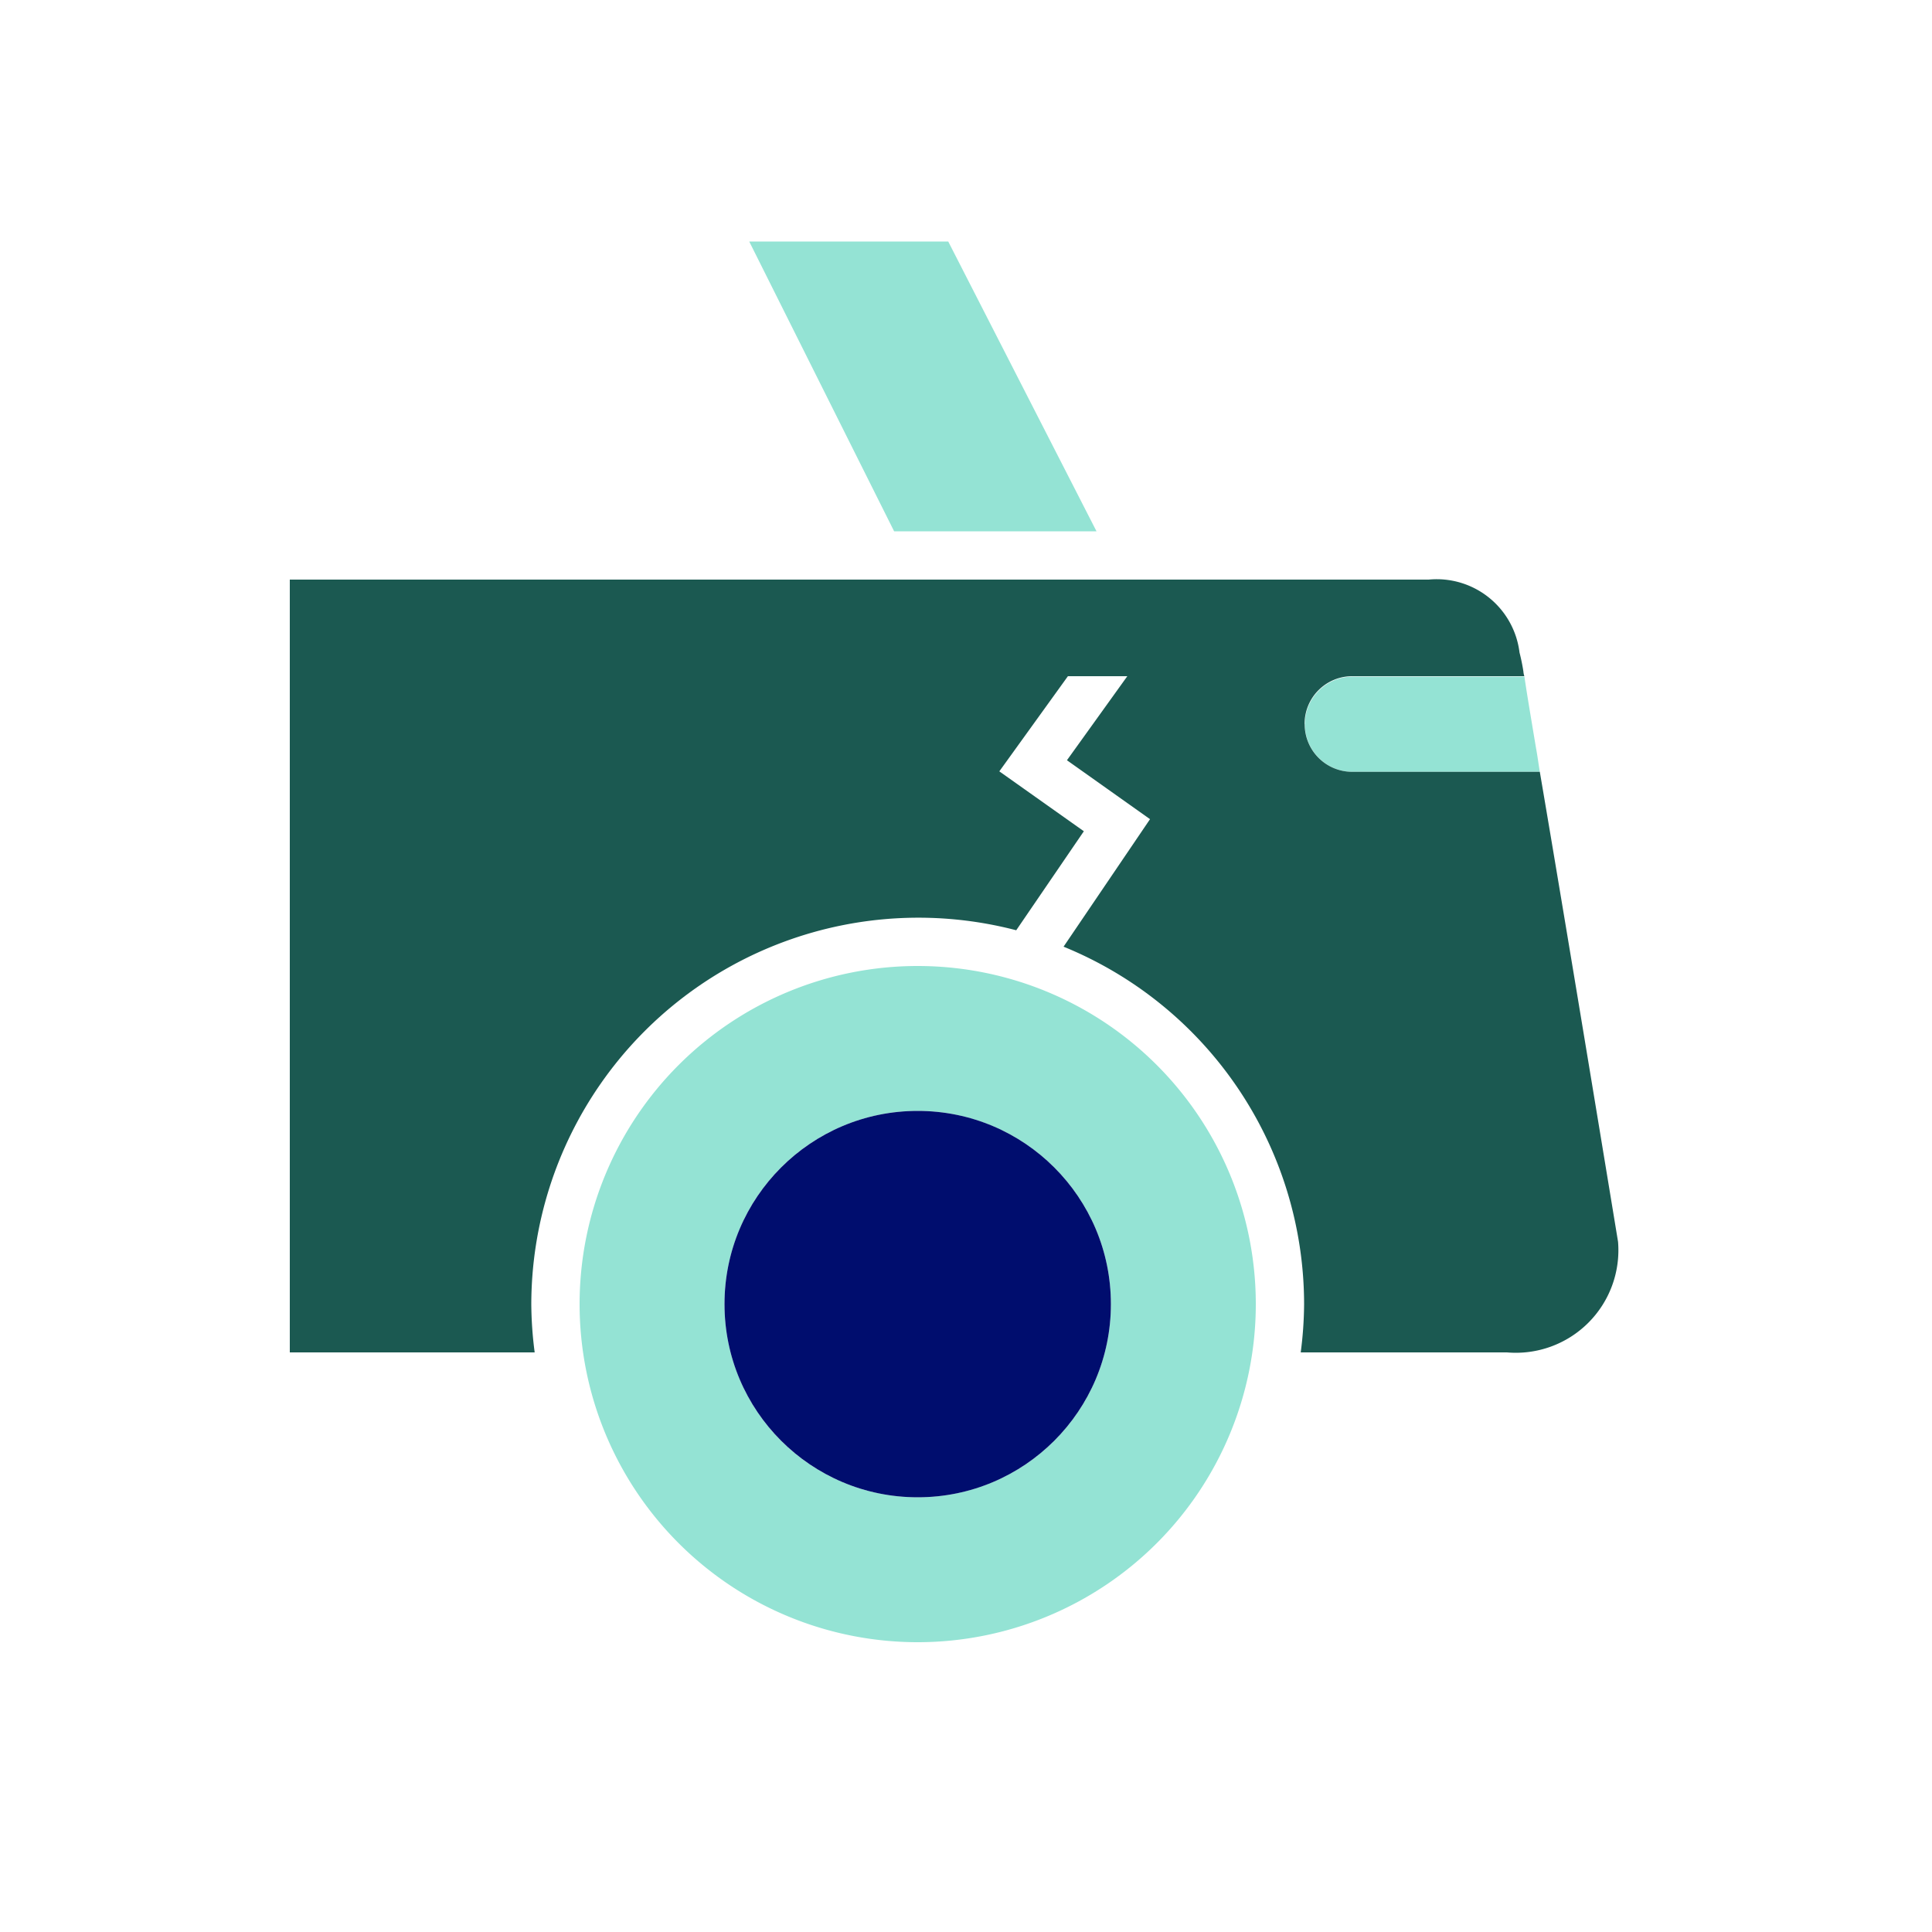
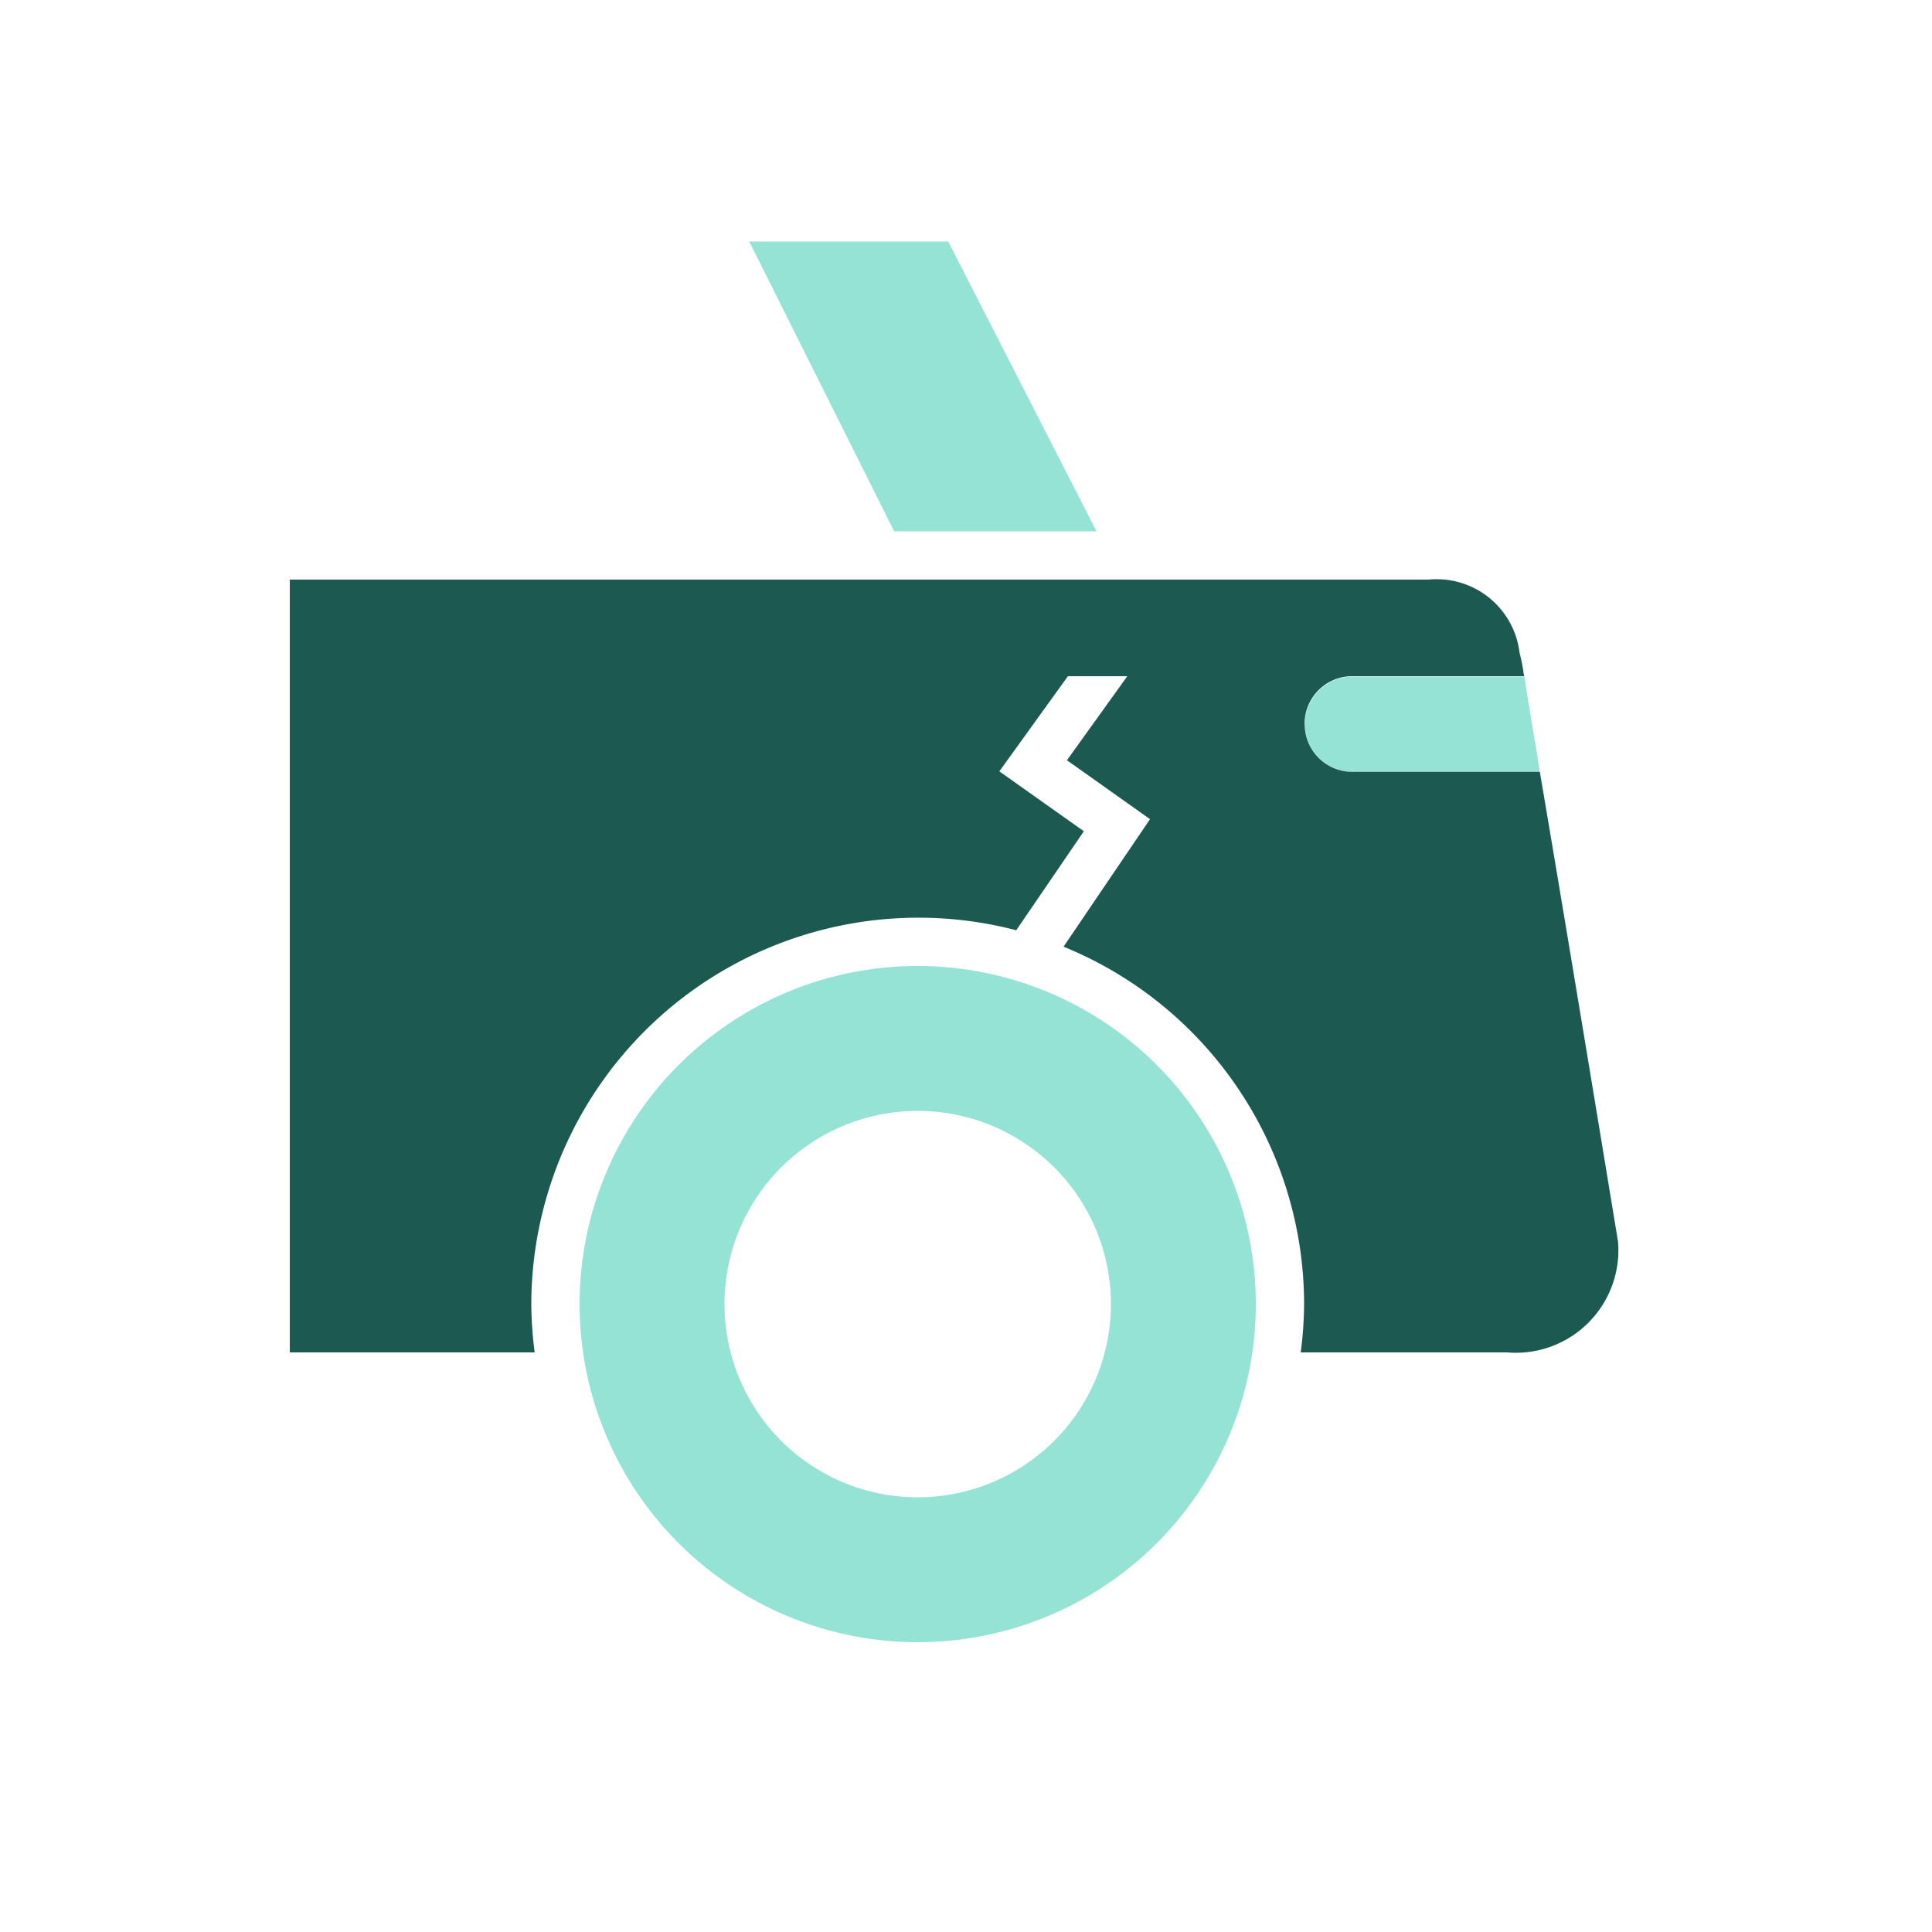
<svg xmlns="http://www.w3.org/2000/svg" viewBox="0 0 40 40" focusable="false" aria-hidden="true">
-   <path fill="none" d="M0 0h40v40H0z" />
  <g data-name="Icon Green">
    <path fill="#94e3d4" d="m22.702 11-3.07-6h-4.12l3 6zM28 15.98h3.88l.002.01c-.03-.18-.05-.34-.08-.5-.11-.66-.2-1.19-.24-1.48h-3.56A.985.985 0 1 0 28 15.98" />
    <path d="M33.5 25.71s-1.028-6.258-1.618-9.72l-.002-.01H28a.985.985 0 0 1-.988-.98l-.002-.01A.986.986 0 0 1 28 14h3.56a.4.4 0 0 1-.02-.1 4 4 0 0 0-.08-.39A1.727 1.727 0 0 0 29.58 12H6v16h5.07a8 8 0 0 1-.07-1 8.015 8.015 0 0 1 10.04-7.74l1.4-2.05-1.75-1.24L22.11 14h1.23l-1.25 1.74 1.72 1.22-1.79 2.64A8 8 0 0 1 27 27a8 8 0 0 1-.07 1h4.27a2.124 2.124 0 0 0 2.3-2.29" fill="#1b5951" />
    <path d="M19 20a7 7 0 1 0 7 7 7 7 0 0 0-7-7m0 11a4 4 0 1 1 4-4 4 4 0 0 1-4 4" fill="#94e3d4" />
-     <circle cx="19" cy="27" r="4" fill="#000d6e" />
  </g>
</svg>